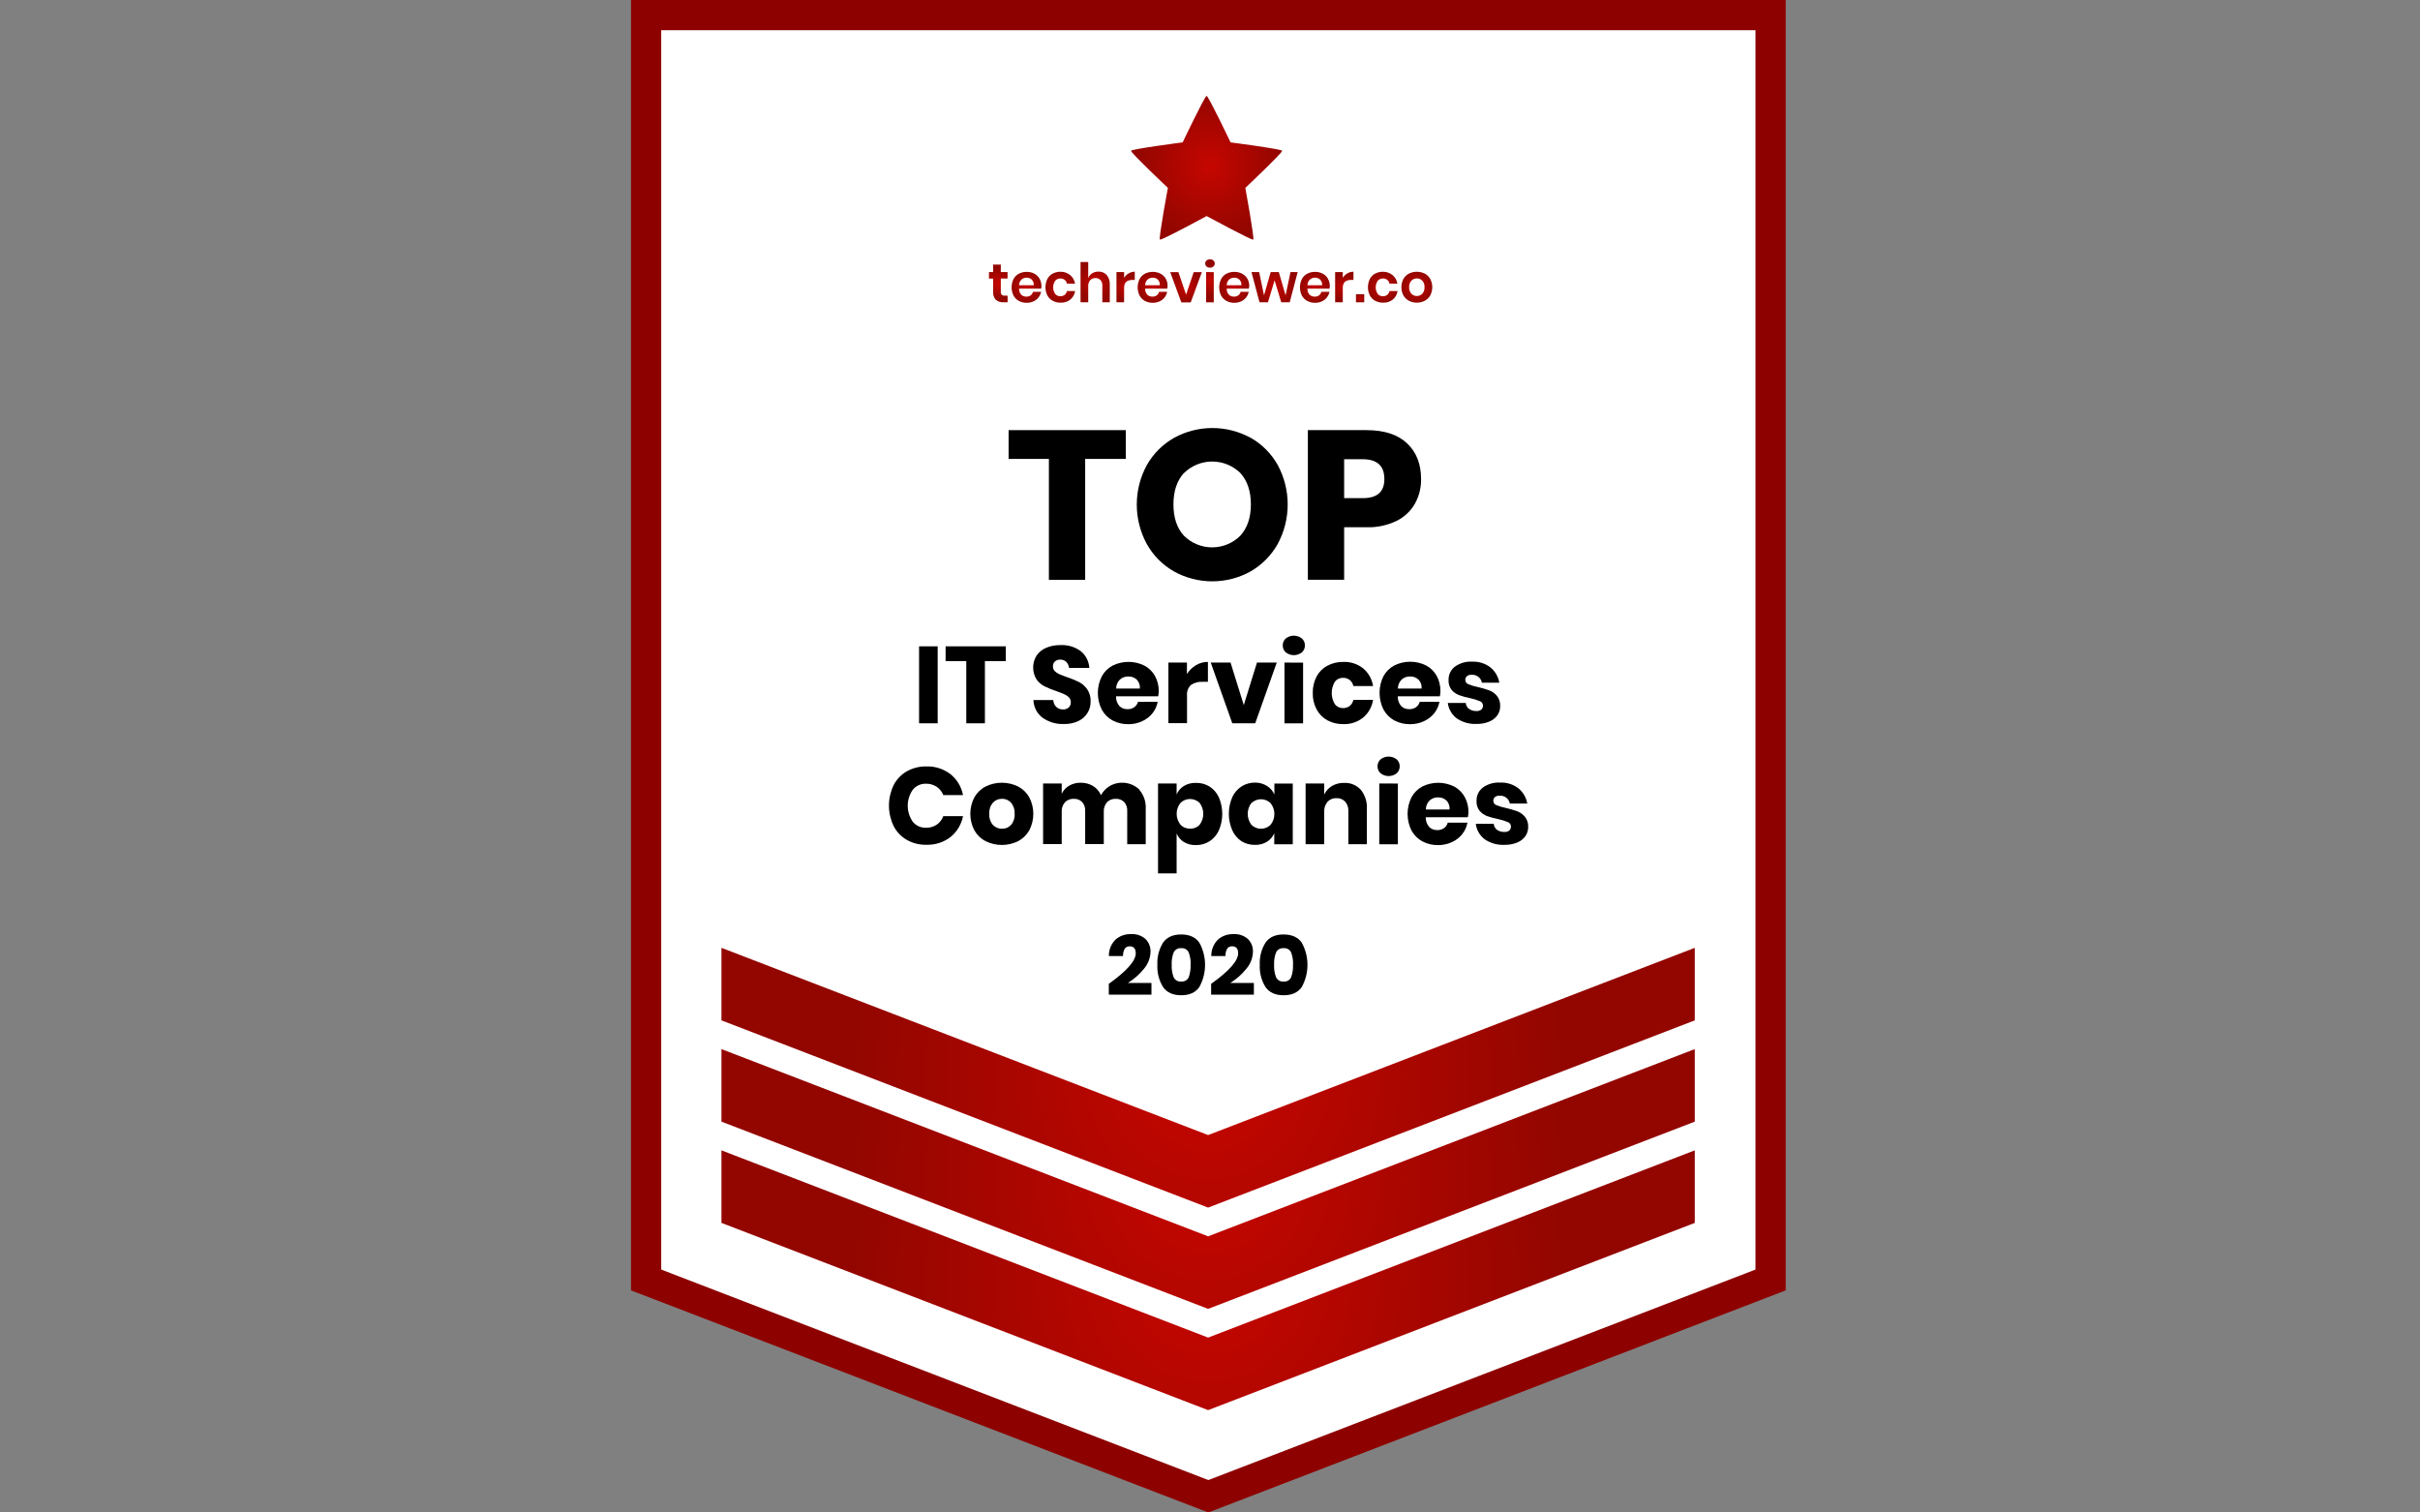
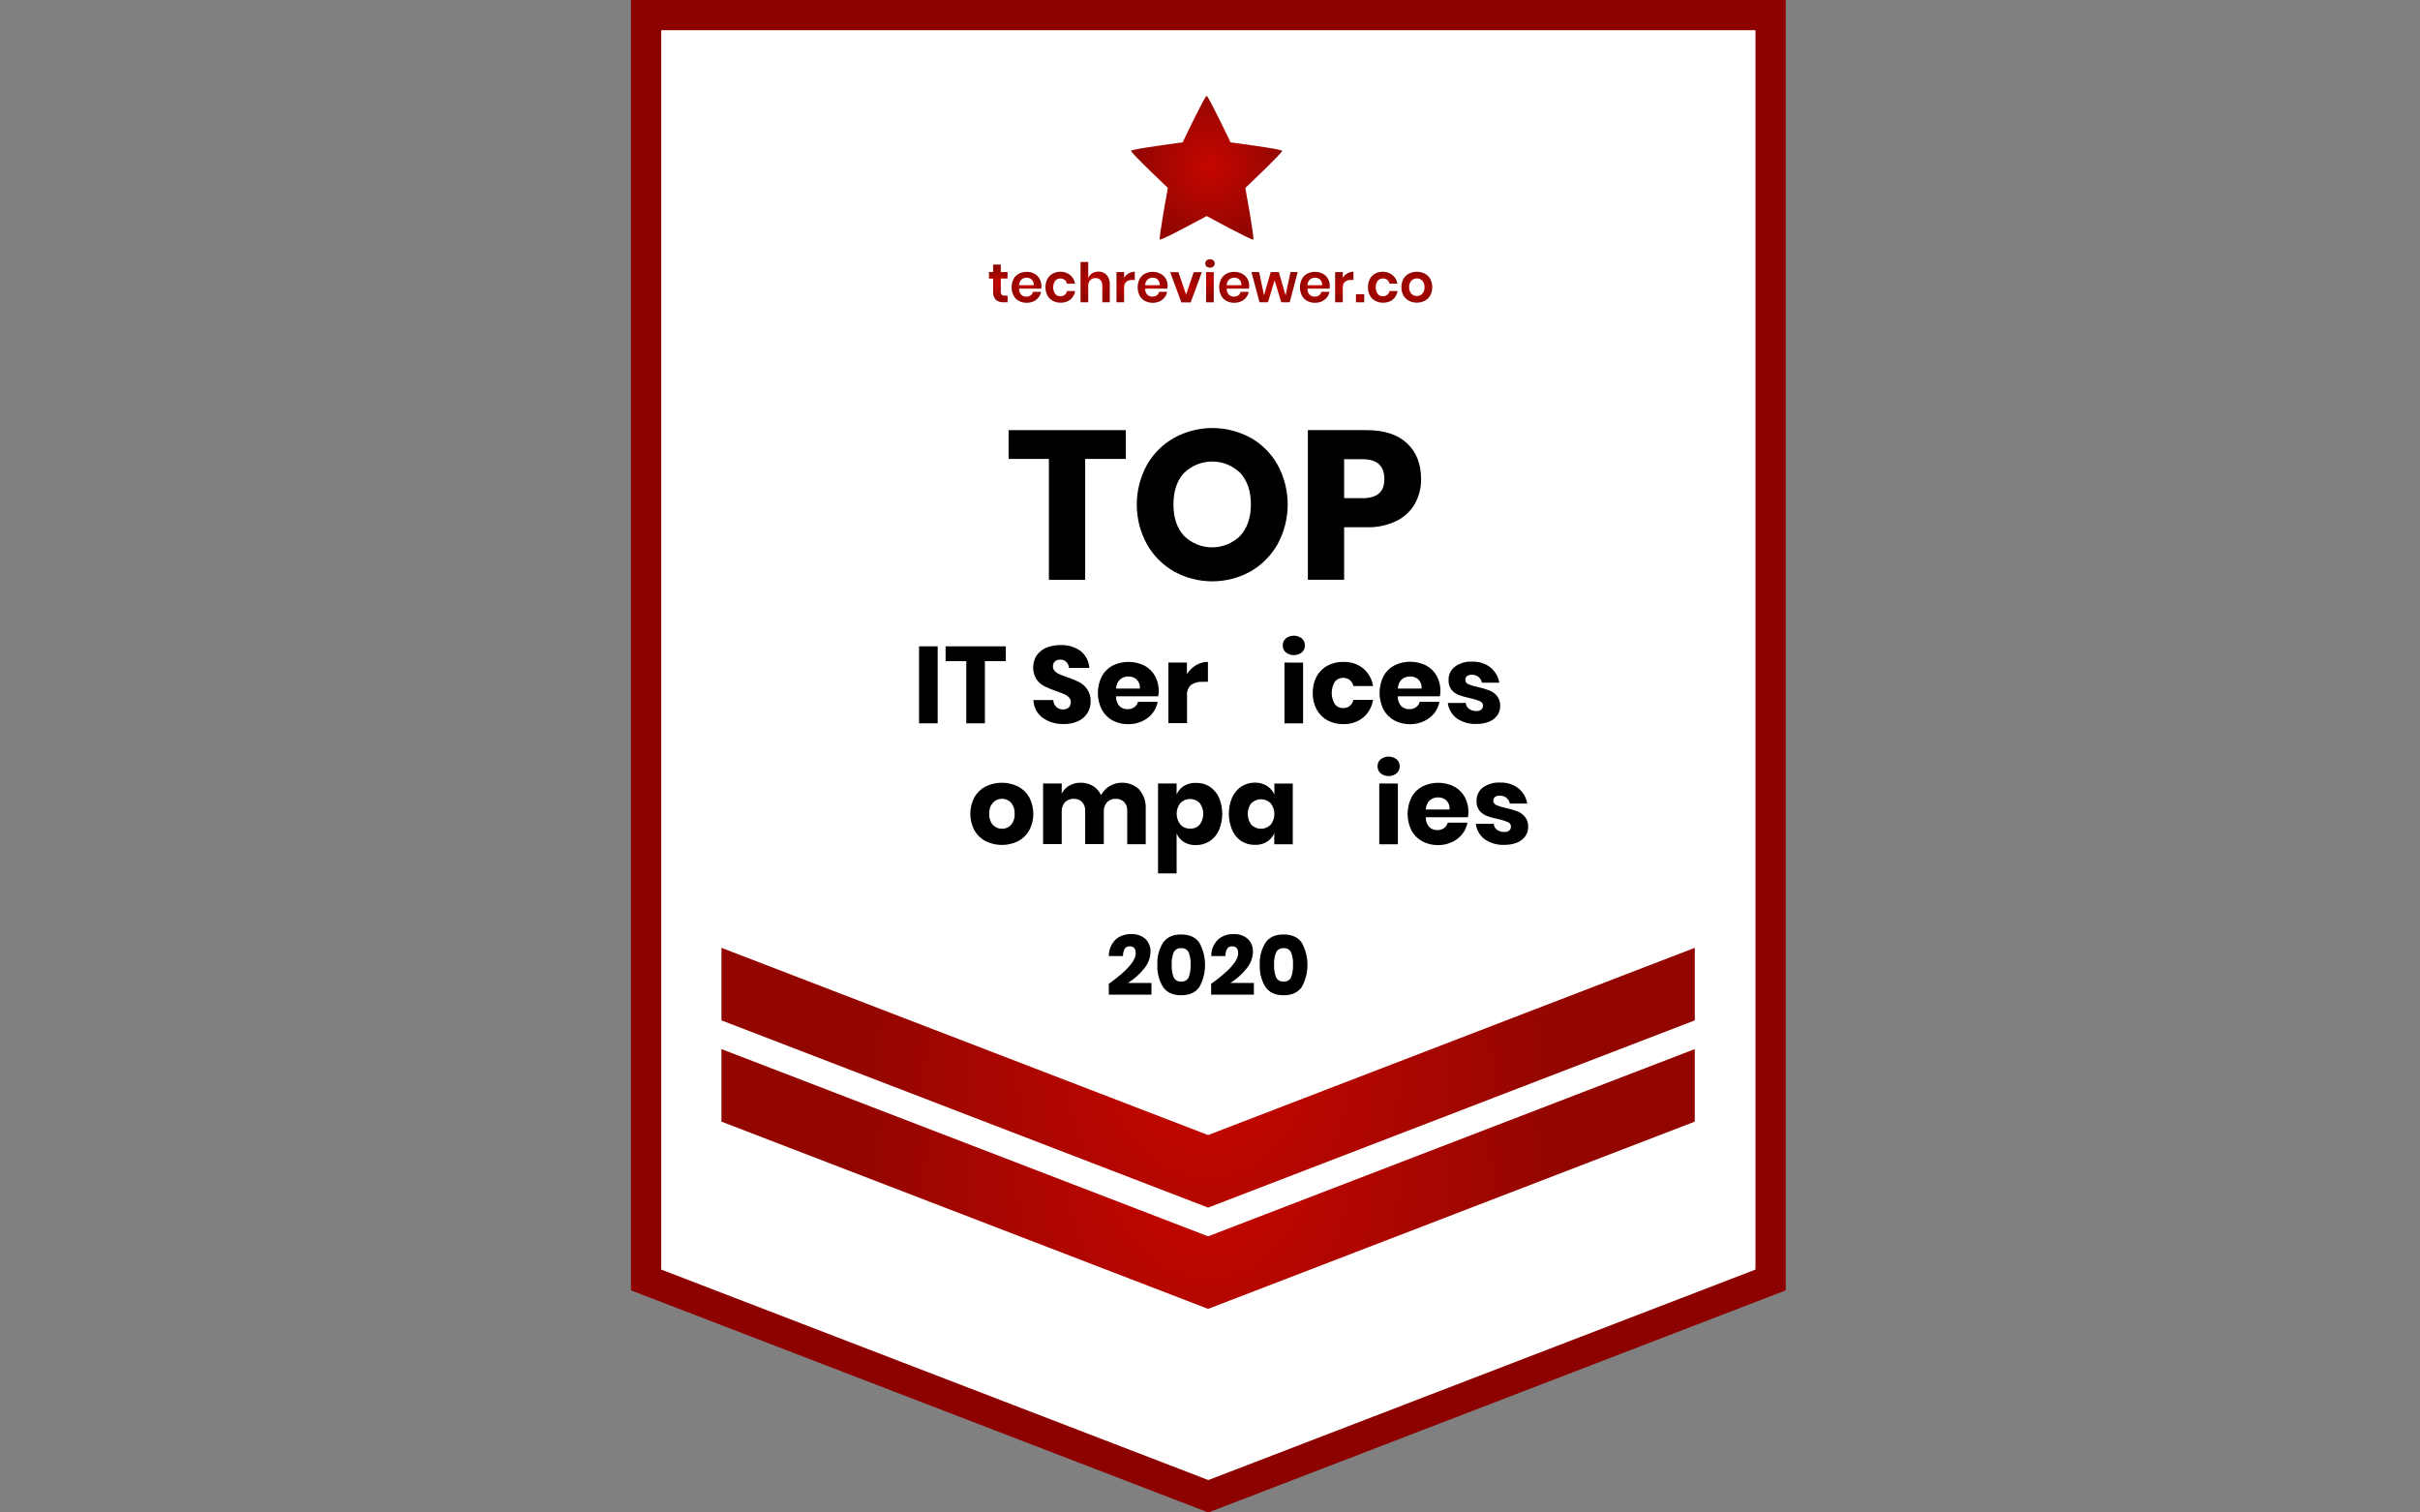
<svg xmlns="http://www.w3.org/2000/svg" width="240" height="150" viewBox="0 0 240 150" fill="none">
  <rect x="0" y="0" width="240" height="150" fill="#808080" stroke="none" />
  <g clip-path="url(#clip0_14694_147309)">
    <path d="M175.597 1.499H64.077V126.809V126.941L119.837 148.393L175.597 126.941V126.809V1.499Z" fill="white" />
    <path d="M119.837 150L62.578 127.972V0H177.096V127.972L119.837 150ZM65.576 125.909L119.837 146.783L174.098 125.909V2.998H65.576V125.909Z" fill="#8D0200" />
-     <path d="M71.548 114.086V121.167V121.281L119.813 139.849L168.078 121.281V121.167V114.086L119.813 132.655L71.548 114.086Z" fill="url(#paint0_radial_14694_147309)" />
    <path d="M71.548 104.043V111.124V111.238L119.813 129.807L168.078 111.238V111.124V104.043L119.813 122.612L71.548 104.043Z" fill="url(#paint1_radial_14694_147309)" />
    <path d="M71.548 94V101.081V101.195L119.813 119.764L168.078 101.195V101.081V94L119.813 112.569L71.548 94Z" fill="url(#paint2_radial_14694_147309)" />
    <path d="M117.289 14.12C117.289 14.12 112.226 14.779 112.169 14.953C112.112 15.127 115.824 18.635 115.824 18.635C115.824 18.635 114.885 23.656 115.032 23.761C115.179 23.866 119.664 21.426 119.664 21.426C119.664 21.426 124.161 23.869 124.292 23.761C124.424 23.653 123.504 18.635 123.504 18.635C123.504 18.635 127.215 15.127 127.158 14.953C127.101 14.779 122.038 14.12 122.038 14.12C122.038 14.12 119.844 9.509 119.664 9.509C119.484 9.509 117.289 14.12 117.289 14.12Z" fill="url(#paint3_radial_14694_147309)" />
    <path d="M111.649 42.659V45.513H107.62V57.505H104.023V45.513H100.027V42.659H111.649Z" fill="black" />
    <path d="M124.01 43.403C125.139 44.039 126.072 44.972 126.708 46.101C127.362 47.307 127.705 48.658 127.705 50.031C127.705 51.403 127.362 52.754 126.708 53.961C126.071 55.093 125.138 56.032 124.01 56.677C122.851 57.318 121.547 57.654 120.222 57.654C118.898 57.654 117.594 57.318 116.435 56.677C115.305 56.034 114.372 55.095 113.737 53.961C113.081 52.758 112.738 51.411 112.738 50.041C112.738 48.672 113.081 47.324 113.737 46.122C114.375 44.995 115.308 44.062 116.435 43.424C117.599 42.784 118.905 42.449 120.233 42.449C121.561 42.449 122.867 42.784 124.031 43.424L124.01 43.403ZM117.415 46.907C116.721 47.67 116.375 48.71 116.375 50.025C116.375 51.34 116.721 52.375 117.415 53.131C118.158 53.87 119.163 54.285 120.21 54.285C121.258 54.285 122.263 53.87 123.006 53.131C123.705 52.359 124.055 51.324 124.055 50.025C124.055 48.726 123.709 47.691 123.018 46.919C122.271 46.184 121.265 45.771 120.216 45.771C119.168 45.771 118.162 46.184 117.415 46.919V46.907Z" fill="black" />
    <path d="M133.303 52.291V57.496H129.706V42.659H135.519C137.281 42.659 138.625 43.096 139.548 43.969C140.471 44.843 140.933 46.022 140.933 47.507C140.949 48.369 140.734 49.219 140.312 49.971C139.885 50.709 139.246 51.301 138.478 51.671C137.554 52.109 136.54 52.322 135.519 52.291H133.303ZM137.29 47.495C137.29 46.194 136.57 45.543 135.129 45.543H133.303V49.404H135.129C136.574 49.412 137.295 48.78 137.293 47.507L137.29 47.495Z" fill="black" />
    <path d="M92.992 64.1V71.733H91.148V64.1H92.992Z" fill="black" />
    <path d="M99.748 64.1V65.569H97.677V71.733H95.83V65.569H93.779V64.1H99.748Z" fill="black" />
    <path d="M107.857 70.695C107.641 71.045 107.329 71.326 106.958 71.505C106.504 71.717 106.007 71.819 105.507 71.804C104.752 71.835 104.008 71.614 103.391 71.178C103.119 70.973 102.896 70.71 102.741 70.407C102.585 70.104 102.5 69.77 102.491 69.43H104.455C104.468 69.686 104.575 69.928 104.755 70.111C104.939 70.278 105.181 70.366 105.429 70.356C105.635 70.369 105.837 70.3 105.993 70.165C106.061 70.097 106.114 70.016 106.149 69.927C106.184 69.838 106.2 69.742 106.197 69.646C106.199 69.556 106.184 69.467 106.152 69.384C106.119 69.3 106.07 69.224 106.008 69.16C105.873 69.024 105.713 68.916 105.537 68.843C105.351 68.759 105.093 68.66 104.761 68.543C104.357 68.408 103.962 68.247 103.579 68.06C103.264 67.899 102.993 67.662 102.791 67.371C102.572 67.014 102.458 66.603 102.461 66.184C102.464 65.765 102.585 65.356 102.809 65.002C103.048 64.663 103.378 64.399 103.762 64.241C104.205 64.058 104.68 63.968 105.159 63.977C105.883 63.937 106.598 64.148 107.183 64.577C107.432 64.78 107.636 65.033 107.782 65.319C107.928 65.606 108.013 65.919 108.031 66.24H106.023C105.999 66.016 105.902 65.805 105.747 65.641C105.667 65.565 105.573 65.507 105.47 65.469C105.367 65.43 105.257 65.413 105.147 65.419C104.958 65.409 104.772 65.472 104.626 65.593C104.556 65.657 104.502 65.736 104.467 65.823C104.432 65.911 104.418 66.005 104.425 66.1C104.423 66.184 104.438 66.268 104.469 66.347C104.5 66.425 104.546 66.497 104.605 66.558C104.732 66.687 104.884 66.789 105.051 66.858C105.231 66.936 105.489 67.038 105.828 67.158C106.239 67.292 106.64 67.457 107.027 67.649C107.345 67.819 107.618 68.062 107.824 68.357C108.06 68.711 108.178 69.131 108.16 69.556C108.17 69.957 108.065 70.352 107.857 70.695Z" fill="black" />
    <path d="M114.858 69.055H110.682C110.666 69.413 110.79 69.763 111.026 70.033C111.133 70.133 111.258 70.211 111.395 70.262C111.532 70.314 111.678 70.338 111.824 70.332C112.067 70.342 112.307 70.269 112.504 70.126C112.68 69.996 112.807 69.81 112.861 69.598H114.813C114.737 70.014 114.56 70.406 114.297 70.737C114.025 71.075 113.676 71.344 113.281 71.523C112.852 71.723 112.384 71.825 111.911 71.822C111.364 71.832 110.824 71.704 110.34 71.451C109.885 71.204 109.512 70.83 109.267 70.374C109.01 69.863 108.877 69.298 108.877 68.726C108.877 68.153 109.01 67.589 109.267 67.077C109.512 66.624 109.885 66.252 110.34 66.01C110.83 65.767 111.37 65.641 111.917 65.641C112.464 65.641 113.003 65.767 113.494 66.01C113.936 66.245 114.302 66.603 114.546 67.041C114.799 67.509 114.927 68.034 114.918 68.567C114.913 68.731 114.893 68.895 114.858 69.055ZM112.726 67.389C112.503 67.188 112.211 67.081 111.911 67.089C111.602 67.078 111.301 67.185 111.068 67.389C110.829 67.627 110.693 67.95 110.691 68.288H113.044C113.061 68.124 113.041 67.958 112.986 67.802C112.931 67.647 112.842 67.506 112.726 67.389Z" fill="black" />
    <path d="M118.612 65.968C118.969 65.753 119.378 65.641 119.794 65.644V67.619H119.266C118.864 67.591 118.463 67.696 118.127 67.919C117.981 68.052 117.869 68.216 117.799 68.4C117.729 68.584 117.702 68.782 117.722 68.977V71.72H115.875V65.71H117.713V66.852C117.936 66.488 118.245 66.184 118.612 65.968Z" fill="black" />
-     <path d="M123.35 69.928L124.657 65.71H126.621L124.483 71.732H122.211L120.073 65.71H122.037L123.35 69.928Z" fill="black" />
    <path d="M127.515 63.318C127.743 63.139 128.024 63.042 128.313 63.042C128.603 63.042 128.884 63.139 129.112 63.318C129.21 63.405 129.288 63.513 129.34 63.634C129.392 63.754 129.416 63.885 129.412 64.016C129.414 64.145 129.388 64.272 129.337 64.39C129.285 64.508 129.208 64.614 129.112 64.7C128.884 64.878 128.603 64.975 128.313 64.975C128.024 64.975 127.743 64.878 127.515 64.7C127.419 64.614 127.342 64.508 127.29 64.39C127.239 64.272 127.213 64.145 127.215 64.016C127.211 63.885 127.235 63.754 127.287 63.634C127.339 63.513 127.417 63.405 127.515 63.318ZM129.232 65.716V71.739H127.386V65.71L129.232 65.716Z" fill="black" />
    <path d="M135.177 66.276C135.713 66.722 136.067 67.349 136.172 68.039H134.217C134.172 67.804 134.046 67.592 133.861 67.439C133.666 67.29 133.425 67.214 133.18 67.224C133.026 67.221 132.874 67.254 132.736 67.32C132.597 67.387 132.476 67.485 132.383 67.607C132.179 67.944 132.071 68.33 132.071 68.724C132.071 69.118 132.179 69.504 132.383 69.841C132.477 69.962 132.598 70.06 132.736 70.127C132.874 70.193 133.026 70.227 133.18 70.225C133.425 70.234 133.666 70.158 133.861 70.009C134.045 69.856 134.171 69.644 134.217 69.409H136.172C136.068 70.1 135.714 70.728 135.177 71.175C134.622 71.612 133.931 71.839 133.225 71.816C132.679 71.826 132.138 71.698 131.654 71.445C131.2 71.198 130.827 70.824 130.581 70.368C130.311 69.865 130.177 69.3 130.191 68.728C130.177 68.156 130.309 67.59 130.575 67.083C130.82 66.629 131.194 66.258 131.648 66.016C132.134 65.761 132.677 65.633 133.225 65.644C133.93 65.618 134.621 65.843 135.177 66.276Z" fill="black" />
    <path d="M142.798 69.055H138.622C138.607 69.413 138.73 69.763 138.967 70.033C139.074 70.132 139.199 70.21 139.336 70.262C139.473 70.313 139.618 70.337 139.764 70.332C140.008 70.342 140.248 70.269 140.445 70.126C140.621 69.996 140.747 69.81 140.802 69.598H142.756C142.679 70.014 142.501 70.406 142.238 70.737C141.965 71.075 141.617 71.344 141.221 71.522C140.793 71.723 140.325 71.825 139.851 71.822C139.305 71.832 138.765 71.704 138.28 71.451C137.823 71.199 137.448 70.82 137.201 70.359C136.947 69.847 136.815 69.283 136.815 68.71C136.815 68.138 136.947 67.574 137.201 67.062C137.448 66.608 137.822 66.237 138.277 65.995C138.767 65.752 139.306 65.626 139.853 65.626C140.399 65.626 140.938 65.752 141.428 65.995C141.871 66.23 142.236 66.588 142.48 67.026C142.735 67.493 142.863 68.019 142.852 68.552C142.851 68.721 142.833 68.89 142.798 69.055ZM140.667 67.388C140.443 67.188 140.151 67.081 139.851 67.089C139.543 67.078 139.241 67.185 139.009 67.388C138.77 67.627 138.634 67.95 138.631 68.288H140.985C141.002 68.124 140.983 67.958 140.928 67.802C140.873 67.647 140.783 67.505 140.667 67.388Z" fill="black" />
    <path d="M147.83 66.204C148.287 66.585 148.592 67.117 148.691 67.703H146.964C146.923 67.477 146.801 67.272 146.622 67.128C146.432 66.983 146.198 66.909 145.96 66.918C145.79 66.906 145.621 66.954 145.483 67.053C145.429 67.1 145.386 67.158 145.358 67.224C145.33 67.29 145.317 67.362 145.321 67.433C145.321 67.526 145.35 67.617 145.404 67.692C145.458 67.768 145.533 67.825 145.621 67.856C145.922 67.981 146.236 68.074 146.556 68.135C146.94 68.222 147.319 68.332 147.689 68.465C147.987 68.579 148.25 68.766 148.454 69.01C148.682 69.297 148.797 69.658 148.778 70.024C148.784 70.351 148.686 70.672 148.499 70.941C148.293 71.222 148.013 71.439 147.689 71.567C147.292 71.728 146.865 71.806 146.436 71.795C145.745 71.83 145.06 71.641 144.485 71.256C144.238 71.073 144.031 70.841 143.877 70.576C143.722 70.311 143.623 70.017 143.585 69.712H145.366C145.373 69.83 145.406 69.945 145.463 70.049C145.52 70.153 145.6 70.242 145.696 70.311C145.913 70.457 146.172 70.528 146.433 70.515C146.604 70.528 146.774 70.477 146.91 70.371C146.963 70.323 147.005 70.264 147.033 70.197C147.061 70.131 147.074 70.06 147.072 69.988C147.075 69.891 147.048 69.796 146.994 69.716C146.94 69.636 146.863 69.574 146.772 69.541C146.459 69.412 146.135 69.311 145.804 69.241C145.43 69.169 145.062 69.068 144.704 68.941C144.415 68.834 144.159 68.654 143.96 68.42C143.743 68.138 143.636 67.786 143.66 67.43C143.654 67.179 143.706 66.93 143.813 66.702C143.921 66.475 144.08 66.275 144.278 66.121C144.781 65.757 145.394 65.58 146.014 65.62C146.669 65.592 147.314 65.8 147.83 66.204Z" fill="black" />
-     <path d="M94.271 76.784C94.915 77.306 95.352 78.04 95.506 78.855H93.551C93.421 78.517 93.189 78.228 92.889 78.025C92.573 77.82 92.201 77.715 91.825 77.725C91.576 77.718 91.329 77.768 91.102 77.872C90.876 77.976 90.677 78.131 90.521 78.325C90.197 78.79 90.023 79.343 90.023 79.909C90.023 80.476 90.197 81.029 90.521 81.493C90.678 81.686 90.877 81.841 91.103 81.945C91.329 82.049 91.576 82.099 91.825 82.093C92.201 82.103 92.573 81.999 92.889 81.793C93.193 81.585 93.424 81.287 93.551 80.942H95.506C95.35 81.755 94.912 82.487 94.271 83.01C93.585 83.537 92.737 83.81 91.873 83.781C91.19 83.796 90.515 83.626 89.921 83.289C89.362 82.968 88.91 82.489 88.62 81.913C88.318 81.283 88.161 80.594 88.161 79.896C88.161 79.197 88.318 78.508 88.62 77.878C88.91 77.302 89.362 76.824 89.921 76.502C90.516 76.166 91.19 75.996 91.873 76.01C92.737 75.982 93.585 76.256 94.271 76.784Z" fill="black" />
    <path d="M100.962 77.998C101.428 78.241 101.815 78.614 102.075 79.071C102.34 79.577 102.479 80.139 102.479 80.711C102.479 81.282 102.34 81.845 102.075 82.351C101.815 82.809 101.429 83.182 100.962 83.427C100.463 83.672 99.913 83.799 99.357 83.799C98.8 83.799 98.251 83.672 97.752 83.427C97.282 83.184 96.894 82.81 96.633 82.351C96.368 81.845 96.229 81.282 96.229 80.711C96.229 80.139 96.368 79.577 96.633 79.071C96.894 78.612 97.282 78.239 97.752 77.998C98.251 77.753 98.8 77.626 99.357 77.626C99.913 77.626 100.463 77.753 100.962 77.998ZM98.468 79.605C98.21 79.913 98.081 80.309 98.108 80.711C98.08 81.111 98.209 81.505 98.468 81.811C98.583 81.933 98.723 82.03 98.878 82.096C99.033 82.161 99.199 82.192 99.367 82.189C99.536 82.195 99.703 82.164 99.859 82.099C100.014 82.034 100.153 81.935 100.267 81.811C100.525 81.505 100.653 81.11 100.624 80.711C100.652 80.31 100.524 79.913 100.267 79.605C100.154 79.479 100.015 79.379 99.86 79.313C99.704 79.247 99.536 79.215 99.367 79.221C99.199 79.218 99.032 79.251 98.877 79.317C98.722 79.383 98.583 79.481 98.468 79.605Z" fill="black" />
    <path d="M112.989 78.322C113.44 78.85 113.668 79.532 113.625 80.225V83.724H111.79V80.441C111.802 80.279 111.782 80.116 111.73 79.961C111.679 79.807 111.597 79.664 111.49 79.542C111.381 79.434 111.25 79.35 111.106 79.295C110.962 79.24 110.808 79.216 110.654 79.224C110.493 79.216 110.333 79.242 110.183 79.3C110.033 79.359 109.897 79.448 109.785 79.563C109.559 79.828 109.445 80.171 109.467 80.519V83.715H107.62V80.441C107.632 80.279 107.612 80.116 107.56 79.961C107.509 79.807 107.427 79.664 107.32 79.542C107.212 79.433 107.082 79.349 106.939 79.294C106.796 79.239 106.643 79.215 106.49 79.224C106.329 79.216 106.169 79.241 106.018 79.299C105.868 79.357 105.732 79.446 105.618 79.56C105.503 79.69 105.416 79.842 105.36 80.007C105.305 80.172 105.282 80.346 105.294 80.519V83.715H103.447V77.701H105.294V78.726C105.448 78.39 105.702 78.11 106.022 77.926C106.37 77.723 106.768 77.619 107.171 77.626C107.599 77.618 108.021 77.728 108.391 77.944C108.744 78.159 109.022 78.479 109.188 78.858C109.39 78.488 109.686 78.178 110.046 77.959C110.509 77.689 111.048 77.577 111.581 77.64C112.113 77.703 112.611 77.938 112.998 78.309L112.989 78.322Z" fill="black" />
    <path d="M119.945 77.998C120.349 78.259 120.671 78.629 120.875 79.065C121.1 79.586 121.216 80.147 121.216 80.714C121.216 81.281 121.1 81.842 120.875 82.363C120.673 82.802 120.35 83.175 119.945 83.439C119.546 83.688 119.084 83.817 118.614 83.811C118.194 83.829 117.777 83.725 117.415 83.511C117.089 83.311 116.835 83.013 116.69 82.659V86.62H114.846V77.701H116.69V78.789C116.837 78.439 117.091 78.143 117.415 77.944C117.777 77.73 118.194 77.625 118.614 77.644C119.083 77.631 119.545 77.754 119.945 77.998ZM117.064 79.638C116.824 79.942 116.693 80.32 116.693 80.708C116.693 81.096 116.824 81.473 117.064 81.778C117.186 81.91 117.334 82.014 117.499 82.083C117.664 82.152 117.842 82.185 118.021 82.18C118.198 82.188 118.375 82.157 118.54 82.089C118.705 82.022 118.853 81.92 118.974 81.79C119.207 81.479 119.334 81.1 119.334 80.711C119.334 80.322 119.207 79.943 118.974 79.632C118.72 79.38 118.377 79.239 118.019 79.239C117.662 79.239 117.319 79.38 117.064 79.632V79.638Z" fill="black" />
    <path d="M125.651 77.944C125.976 78.147 126.232 78.444 126.385 78.795V77.707H128.208V83.73H126.373V82.638C126.221 82.99 125.964 83.287 125.639 83.49C125.276 83.703 124.86 83.808 124.439 83.79C123.968 83.796 123.505 83.667 123.105 83.418C122.714 83.152 122.405 82.783 122.212 82.351C121.985 81.831 121.868 81.269 121.868 80.702C121.868 80.134 121.985 79.573 122.212 79.053C122.413 78.617 122.735 78.246 123.138 77.986C123.538 77.736 124.001 77.606 124.472 77.614C124.889 77.609 125.297 77.724 125.651 77.944ZM124.101 79.638C123.867 79.949 123.741 80.328 123.741 80.717C123.741 81.106 123.867 81.485 124.101 81.796C124.226 81.922 124.375 82.021 124.539 82.089C124.703 82.157 124.878 82.192 125.056 82.192C125.233 82.192 125.409 82.157 125.572 82.089C125.736 82.021 125.885 81.922 126.01 81.796C126.253 81.492 126.385 81.115 126.385 80.726C126.385 80.337 126.253 79.96 126.01 79.656C125.756 79.404 125.413 79.263 125.056 79.263C124.698 79.263 124.355 79.404 124.101 79.656V79.638Z" fill="black" />
-     <path d="M134.958 78.328C135.386 78.864 135.6 79.54 135.557 80.225V83.724H133.723V80.441C133.742 80.097 133.627 79.758 133.402 79.497C133.293 79.384 133.161 79.295 133.016 79.237C132.87 79.178 132.713 79.151 132.557 79.158C132.39 79.148 132.223 79.175 132.067 79.236C131.912 79.298 131.772 79.393 131.657 79.515C131.421 79.797 131.302 80.16 131.327 80.528V83.724H129.481V77.701H131.327V78.801C131.495 78.444 131.765 78.146 132.104 77.944C132.468 77.734 132.883 77.63 133.303 77.644C133.612 77.629 133.921 77.682 134.207 77.8C134.493 77.919 134.749 78.099 134.958 78.328Z" fill="black" />
    <path d="M136.915 75.309C137.143 75.13 137.425 75.033 137.714 75.033C138.004 75.033 138.285 75.13 138.513 75.309C138.611 75.396 138.689 75.504 138.74 75.625C138.792 75.746 138.817 75.876 138.813 76.007C138.815 76.136 138.789 76.264 138.737 76.382C138.686 76.5 138.609 76.605 138.513 76.691C138.285 76.87 138.004 76.967 137.714 76.967C137.425 76.967 137.143 76.87 136.915 76.691C136.819 76.605 136.743 76.5 136.691 76.382C136.639 76.264 136.614 76.136 136.616 76.007C136.611 75.876 136.636 75.746 136.688 75.625C136.74 75.504 136.817 75.396 136.915 75.309ZM138.633 77.707V83.73H136.786V77.701L138.633 77.707Z" fill="black" />
    <path d="M145.571 81.047H141.398C141.384 81.404 141.507 81.754 141.743 82.024C141.96 82.226 142.247 82.333 142.543 82.324C142.786 82.333 143.025 82.26 143.221 82.117C143.397 81.987 143.523 81.801 143.578 81.589H145.532C145.455 82.006 145.277 82.397 145.013 82.728C144.742 83.066 144.395 83.335 144 83.514C143.57 83.714 143.101 83.816 142.627 83.814C142.082 83.823 141.543 83.695 141.059 83.442C140.604 83.195 140.23 82.821 139.983 82.366C139.728 81.853 139.595 81.289 139.595 80.717C139.595 80.145 139.728 79.58 139.983 79.068C140.228 78.614 140.601 78.243 141.056 78.001C141.546 77.758 142.085 77.632 142.632 77.632C143.178 77.632 143.717 77.758 144.207 78.001C144.65 78.236 145.015 78.594 145.259 79.032C145.514 79.5 145.642 80.026 145.631 80.558C145.627 80.722 145.607 80.886 145.571 81.047ZM143.44 79.38C143.216 79.179 142.924 79.072 142.624 79.08C142.316 79.068 142.016 79.176 141.785 79.38C141.665 79.497 141.57 79.637 141.505 79.791C141.44 79.946 141.407 80.112 141.407 80.279H143.757C143.775 80.115 143.755 79.949 143.7 79.793C143.645 79.638 143.556 79.497 143.44 79.38Z" fill="black" />
    <path d="M150.607 78.196C151.062 78.578 151.365 79.109 151.464 79.695H149.738C149.696 79.468 149.575 79.264 149.396 79.119C149.206 78.974 148.972 78.899 148.733 78.909C148.565 78.897 148.397 78.945 148.26 79.044C148.205 79.091 148.162 79.15 148.134 79.216C148.106 79.282 148.094 79.353 148.098 79.425C148.098 79.518 148.127 79.608 148.181 79.684C148.234 79.759 148.31 79.817 148.398 79.847C148.698 79.972 149.01 80.066 149.33 80.126C149.714 80.212 150.093 80.322 150.463 80.456C150.761 80.57 151.025 80.758 151.231 81.002C151.459 81.288 151.574 81.649 151.554 82.015C151.559 82.343 151.461 82.664 151.273 82.932C151.068 83.214 150.787 83.432 150.463 83.559C150.065 83.72 149.639 83.797 149.21 83.787C148.518 83.822 147.834 83.632 147.258 83.247C147.012 83.064 146.806 82.832 146.651 82.567C146.497 82.302 146.397 82.008 146.359 81.703H148.14C148.147 81.821 148.181 81.936 148.238 82.04C148.295 82.143 148.374 82.233 148.47 82.303C148.687 82.448 148.946 82.519 149.207 82.507C149.378 82.519 149.548 82.468 149.684 82.363C149.737 82.314 149.779 82.255 149.807 82.189C149.835 82.123 149.848 82.051 149.846 81.979C149.849 81.882 149.822 81.787 149.768 81.707C149.714 81.627 149.636 81.566 149.546 81.532C149.234 81.403 148.911 81.303 148.58 81.233C148.206 81.16 147.837 81.06 147.477 80.933C147.19 80.824 146.934 80.645 146.734 80.411C146.516 80.129 146.41 79.777 146.434 79.422C146.427 79.171 146.479 78.921 146.586 78.694C146.693 78.466 146.851 78.267 147.049 78.112C147.552 77.749 148.165 77.572 148.784 77.611C149.442 77.584 150.088 77.791 150.607 78.196Z" fill="black" />
    <path d="M112.636 94.54C112.636 94.081 112.435 93.85 112.036 93.85C111.941 93.844 111.845 93.862 111.759 93.904C111.673 93.945 111.599 94.008 111.544 94.087C111.424 94.311 111.365 94.562 111.373 94.816H109.97C109.964 94.514 110.019 94.214 110.132 93.934C110.245 93.655 110.413 93.401 110.627 93.188C111.047 92.818 111.593 92.623 112.153 92.642C112.416 92.622 112.681 92.655 112.931 92.739C113.181 92.823 113.412 92.956 113.61 93.131C113.774 93.297 113.902 93.495 113.987 93.713C114.071 93.93 114.11 94.163 114.101 94.396C114.083 95.02 113.849 95.619 113.439 96.09C112.993 96.642 112.455 97.115 111.85 97.487H114.194V98.644H109.964V97.571C111.745 96.3 112.636 95.289 112.636 94.54Z" fill="black" />
    <path d="M114.782 95.682C114.742 94.91 114.938 94.145 115.346 93.488C115.721 92.944 116.321 92.673 117.144 92.675C117.968 92.677 118.567 92.948 118.943 93.488C119.315 94.162 119.509 94.919 119.509 95.688C119.509 96.458 119.315 97.215 118.943 97.888C118.565 98.432 117.966 98.704 117.144 98.704C116.323 98.704 115.723 98.432 115.346 97.888C114.938 97.227 114.741 96.458 114.782 95.682ZM118.08 95.682C118.099 95.266 118.035 94.85 117.891 94.459C117.826 94.32 117.72 94.204 117.587 94.128C117.454 94.052 117.3 94.02 117.147 94.036C116.992 94.02 116.836 94.053 116.701 94.13C116.566 94.207 116.458 94.324 116.392 94.465C116.246 94.853 116.18 95.268 116.2 95.682C116.18 96.101 116.246 96.519 116.392 96.911C116.457 97.053 116.565 97.171 116.7 97.249C116.836 97.326 116.992 97.359 117.147 97.343C117.301 97.359 117.456 97.325 117.589 97.248C117.723 97.17 117.828 97.052 117.891 96.911C118.032 96.518 118.094 96.1 118.074 95.682H118.08Z" fill="black" />
    <path d="M122.793 94.54C122.793 94.081 122.592 93.85 122.193 93.85C122.098 93.844 122.002 93.862 121.916 93.904C121.83 93.945 121.756 94.008 121.701 94.087C121.581 94.311 121.522 94.562 121.531 94.816H120.128C120.121 94.514 120.176 94.214 120.289 93.934C120.402 93.655 120.57 93.401 120.784 93.188C121.204 92.818 121.75 92.623 122.31 92.642C122.573 92.622 122.838 92.655 123.088 92.739C123.338 92.823 123.569 92.956 123.767 93.131C123.931 93.297 124.059 93.495 124.144 93.713C124.229 93.93 124.268 94.163 124.259 94.396C124.24 95.021 124.004 95.619 123.593 96.09C123.149 96.643 122.612 97.116 122.007 97.487H124.352V98.644H120.113V97.571C121.899 96.3 122.793 95.289 122.793 94.54Z" fill="black" />
    <path d="M124.938 95.682C124.898 94.91 125.095 94.145 125.502 93.488C125.878 92.944 126.477 92.673 127.301 92.675C128.124 92.677 128.724 92.948 129.099 93.488C129.471 94.162 129.666 94.919 129.666 95.688C129.666 96.458 129.471 97.215 129.099 97.888C128.722 98.432 128.122 98.704 127.301 98.704C126.479 98.704 125.88 98.432 125.502 97.888C125.094 97.227 124.898 96.458 124.938 95.682ZM128.236 95.682C128.255 95.266 128.191 94.85 128.047 94.459C127.983 94.32 127.877 94.204 127.743 94.128C127.61 94.052 127.456 94.02 127.304 94.036C127.149 94.02 126.993 94.053 126.857 94.13C126.722 94.207 126.614 94.324 126.548 94.465C126.402 94.853 126.337 95.268 126.356 95.682C126.337 96.101 126.402 96.519 126.548 96.911C126.613 97.053 126.721 97.171 126.856 97.249C126.992 97.326 127.148 97.359 127.304 97.343C127.457 97.359 127.612 97.326 127.746 97.249C127.879 97.171 127.985 97.053 128.047 96.911C128.188 96.518 128.251 96.1 128.23 95.682H128.236Z" fill="black" />
    <path d="M99.928 29.325V29.979H99.53C99.252 29.998 98.978 29.911 98.762 29.736C98.663 29.627 98.588 29.499 98.541 29.36C98.495 29.22 98.478 29.073 98.493 28.926V27.631H98.079V26.981H98.493V26.24H99.254V26.981H99.922V27.622H99.254V28.929C99.243 29.037 99.274 29.144 99.341 29.229C99.382 29.263 99.43 29.289 99.482 29.304C99.533 29.319 99.588 29.323 99.641 29.316L99.928 29.325Z" fill="url(#paint4_radial_14694_147309)" />
    <path d="M103.258 28.629H101.067C101.062 28.739 101.078 28.848 101.115 28.951C101.152 29.054 101.209 29.148 101.283 29.229C101.417 29.355 101.596 29.423 101.78 29.418C101.937 29.424 102.09 29.379 102.218 29.289C102.334 29.204 102.414 29.079 102.443 28.938H103.246C103.21 29.143 103.123 29.335 102.995 29.499C102.861 29.667 102.689 29.8 102.494 29.889C102.281 29.984 102.05 30.032 101.816 30.029C101.546 30.034 101.278 29.969 101.04 29.841C100.815 29.72 100.632 29.535 100.512 29.31C100.388 29.056 100.324 28.777 100.324 28.494C100.324 28.212 100.388 27.933 100.512 27.679C100.631 27.452 100.815 27.267 101.04 27.145C101.28 27.022 101.546 26.959 101.816 26.963C102.086 26.957 102.352 27.02 102.59 27.145C102.806 27.262 102.984 27.438 103.103 27.652C103.269 27.953 103.324 28.304 103.258 28.641V28.629ZM102.326 27.73C102.187 27.604 102.004 27.536 101.816 27.541C101.626 27.536 101.441 27.604 101.298 27.73C101.15 27.877 101.067 28.076 101.067 28.285H102.518C102.529 28.185 102.517 28.084 102.484 27.99C102.451 27.896 102.397 27.81 102.326 27.739V27.73Z" fill="url(#paint5_radial_14694_147309)" />
    <path d="M106.131 27.28C106.393 27.494 106.565 27.798 106.614 28.132H105.81C105.786 27.983 105.707 27.85 105.588 27.757C105.464 27.662 105.31 27.613 105.154 27.619C105.058 27.617 104.963 27.636 104.875 27.675C104.788 27.714 104.71 27.771 104.647 27.844C104.516 28.037 104.446 28.265 104.446 28.499C104.446 28.733 104.516 28.961 104.647 29.154C104.71 29.227 104.788 29.284 104.875 29.323C104.963 29.362 105.058 29.381 105.154 29.379C105.31 29.384 105.463 29.335 105.588 29.241C105.705 29.147 105.784 29.014 105.81 28.866H106.623C106.574 29.201 106.402 29.504 106.14 29.718C105.864 29.927 105.524 30.034 105.178 30.017C104.907 30.023 104.639 29.957 104.401 29.829C104.176 29.708 103.991 29.523 103.871 29.298C103.746 29.044 103.682 28.765 103.682 28.483C103.682 28.2 103.746 27.921 103.871 27.667C103.99 27.44 104.175 27.254 104.401 27.134C104.641 27.009 104.908 26.946 105.178 26.951C105.524 26.945 105.862 27.062 106.131 27.28Z" fill="url(#paint6_radial_14694_147309)" />
    <path d="M109.761 27.28C109.977 27.549 110.084 27.89 110.061 28.234V29.978H109.321V28.326C109.334 28.126 109.268 27.928 109.138 27.775C109.074 27.708 108.995 27.656 108.909 27.622C108.823 27.587 108.73 27.572 108.637 27.577C108.541 27.573 108.444 27.589 108.355 27.625C108.265 27.661 108.185 27.717 108.119 27.787C107.98 27.955 107.911 28.169 107.924 28.387V29.978H107.162V25.985H107.924V27.58C107.999 27.383 108.137 27.217 108.316 27.106C108.505 26.99 108.722 26.931 108.943 26.936C109.096 26.93 109.249 26.958 109.39 27.018C109.531 27.077 109.658 27.167 109.761 27.28Z" fill="url(#paint7_radial_14694_147309)" />
    <path d="M111.941 27.109C112.123 27.003 112.33 26.946 112.541 26.945V27.76H112.319C111.761 27.76 111.482 28.021 111.482 28.536V29.978H110.724V26.98H111.482V27.553C111.595 27.368 111.753 27.215 111.941 27.109Z" fill="url(#paint8_radial_14694_147309)" />
    <path d="M115.76 28.63H113.568C113.563 28.739 113.579 28.848 113.616 28.951C113.653 29.054 113.71 29.148 113.784 29.229C113.919 29.355 114.098 29.423 114.282 29.418C114.439 29.424 114.594 29.379 114.722 29.289C114.838 29.204 114.918 29.079 114.944 28.938H115.751C115.712 29.143 115.624 29.335 115.496 29.499C115.364 29.667 115.193 29.8 114.998 29.889C114.785 29.984 114.554 30.032 114.321 30.029C114.049 30.034 113.781 29.969 113.541 29.841C113.317 29.719 113.134 29.535 113.014 29.31C112.89 29.056 112.825 28.777 112.825 28.495C112.825 28.212 112.89 27.933 113.014 27.679C113.133 27.453 113.317 27.267 113.541 27.145C113.782 27.022 114.05 26.959 114.321 26.963C114.59 26.958 114.856 27.021 115.094 27.145C115.312 27.257 115.493 27.429 115.616 27.64C115.739 27.864 115.801 28.116 115.796 28.372C115.792 28.459 115.78 28.545 115.76 28.63ZM114.83 27.73C114.691 27.604 114.509 27.536 114.321 27.541C114.13 27.536 113.945 27.603 113.802 27.73C113.728 27.802 113.669 27.889 113.629 27.984C113.589 28.079 113.568 28.181 113.568 28.285H115.016C115.027 28.186 115.016 28.085 114.984 27.991C114.952 27.897 114.9 27.811 114.83 27.739V27.73Z" fill="url(#paint9_radial_14694_147309)" />
    <path d="M117.628 29.217L118.384 26.99H119.193L118.087 29.988H117.158L116.054 26.99H116.867L117.628 29.217Z" fill="url(#paint10_radial_14694_147309)" />
    <path d="M119.657 25.832C119.751 25.752 119.872 25.71 119.996 25.715C120.12 25.71 120.242 25.752 120.337 25.832C120.379 25.87 120.413 25.917 120.435 25.968C120.458 26.02 120.47 26.076 120.47 26.132C120.47 26.189 120.458 26.244 120.435 26.296C120.413 26.348 120.379 26.394 120.337 26.432C120.242 26.512 120.12 26.552 119.996 26.546C119.872 26.553 119.751 26.512 119.657 26.432C119.615 26.394 119.581 26.348 119.559 26.296C119.536 26.244 119.524 26.189 119.524 26.132C119.524 26.076 119.536 26.02 119.559 25.968C119.581 25.917 119.615 25.87 119.657 25.832ZM120.373 26.99V29.987H119.612V26.981L120.373 26.99Z" fill="url(#paint11_radial_14694_147309)" />
    <path d="M123.851 28.63H121.659C121.653 28.739 121.668 28.848 121.705 28.951C121.743 29.055 121.8 29.149 121.875 29.229C121.941 29.292 122.019 29.34 122.104 29.373C122.188 29.405 122.279 29.421 122.37 29.418C122.527 29.424 122.682 29.379 122.81 29.289C122.926 29.204 123.006 29.079 123.035 28.938H123.839C123.802 29.143 123.714 29.336 123.584 29.499C123.452 29.667 123.281 29.801 123.086 29.889C122.873 29.984 122.642 30.032 122.409 30.029C122.138 30.035 121.87 29.97 121.632 29.841C121.407 29.72 121.222 29.535 121.102 29.31C120.977 29.056 120.913 28.777 120.913 28.495C120.913 28.212 120.977 27.933 121.102 27.679C121.221 27.452 121.406 27.266 121.632 27.145C121.872 27.021 122.139 26.958 122.409 26.963C122.678 26.958 122.944 27.021 123.182 27.145C123.402 27.256 123.585 27.428 123.71 27.64C123.834 27.864 123.897 28.116 123.893 28.372C123.887 28.459 123.872 28.545 123.851 28.63ZM122.918 27.73C122.779 27.604 122.597 27.536 122.409 27.541C122.218 27.536 122.033 27.604 121.89 27.73C121.817 27.802 121.758 27.889 121.719 27.984C121.679 28.079 121.659 28.182 121.659 28.285H123.11C123.121 28.185 123.109 28.084 123.076 27.99C123.043 27.896 122.989 27.81 122.918 27.739V27.73Z" fill="url(#paint12_radial_14694_147309)" />
    <path d="M128.695 26.981L127.906 29.978H127.064L126.407 27.805L125.748 29.978H124.909L124.111 26.981H124.873L125.358 29.289L126.021 26.981H126.824L127.496 29.289L127.984 26.981H128.695Z" fill="url(#paint13_radial_14694_147309)" />
    <path d="M131.858 28.63H129.667C129.66 28.739 129.676 28.848 129.713 28.951C129.75 29.055 129.808 29.149 129.883 29.229C129.949 29.292 130.026 29.34 130.111 29.373C130.196 29.405 130.287 29.421 130.377 29.418C130.535 29.424 130.689 29.379 130.818 29.289C130.934 29.204 131.014 29.079 131.043 28.938H131.846C131.81 29.143 131.722 29.336 131.592 29.499C131.46 29.667 131.289 29.801 131.094 29.889C130.881 29.984 130.65 30.032 130.416 30.029C130.146 30.035 129.878 29.97 129.64 29.841C129.415 29.72 129.23 29.535 129.109 29.31C128.985 29.056 128.921 28.777 128.921 28.495C128.921 28.212 128.985 27.933 129.109 27.679C129.229 27.452 129.414 27.266 129.64 27.145C129.88 27.021 130.147 26.958 130.416 26.963C130.686 26.958 130.952 27.021 131.19 27.145C131.406 27.262 131.584 27.438 131.703 27.652C131.869 27.953 131.924 28.304 131.858 28.642V28.63ZM130.926 27.73C130.787 27.604 130.604 27.536 130.416 27.541C130.226 27.536 130.041 27.604 129.898 27.73C129.824 27.802 129.766 27.889 129.726 27.984C129.687 28.079 129.667 28.182 129.667 28.285H131.118C131.129 28.185 131.117 28.084 131.084 27.99C131.051 27.896 130.997 27.81 130.926 27.739V27.73Z" fill="url(#paint14_radial_14694_147309)" />
    <path d="M133.628 27.109C133.809 27.003 134.016 26.946 134.227 26.945V27.76H134.005C133.448 27.76 133.169 28.021 133.169 28.536V29.978H132.41V26.98H133.169V27.553C133.282 27.369 133.44 27.216 133.628 27.109Z" fill="url(#paint15_radial_14694_147309)" />
    <path d="M135.295 29.184V29.979H134.476V29.184H135.295Z" fill="url(#paint16_radial_14694_147309)" />
    <path d="M138.1 27.28C138.361 27.494 138.533 27.798 138.583 28.132H137.8C137.774 27.984 137.695 27.851 137.578 27.757C137.453 27.661 137.298 27.612 137.141 27.619C137.045 27.617 136.951 27.637 136.864 27.676C136.777 27.714 136.7 27.772 136.637 27.844C136.504 28.037 136.433 28.265 136.433 28.499C136.433 28.733 136.504 28.961 136.637 29.154C136.7 29.226 136.777 29.284 136.864 29.323C136.951 29.361 137.045 29.381 137.141 29.379C137.298 29.384 137.453 29.336 137.578 29.241C137.694 29.146 137.773 29.014 137.8 28.866H138.604C138.554 29.2 138.382 29.503 138.121 29.718C137.845 29.927 137.505 30.034 137.159 30.017C136.887 30.023 136.619 29.957 136.379 29.829C136.155 29.707 135.972 29.523 135.852 29.298C135.728 29.044 135.663 28.765 135.663 28.483C135.663 28.2 135.728 27.921 135.852 27.667C135.971 27.441 136.155 27.255 136.379 27.134C136.62 27.009 136.888 26.946 137.159 26.951C137.501 26.948 137.834 27.064 138.1 27.28Z" fill="url(#paint17_radial_14694_147309)" />
    <path d="M141.298 27.134C141.528 27.254 141.718 27.44 141.844 27.667C141.976 27.919 142.044 28.198 142.044 28.483C142.044 28.767 141.976 29.046 141.844 29.298C141.717 29.524 141.527 29.708 141.298 29.828C141.055 29.953 140.786 30.017 140.513 30.017C140.24 30.017 139.97 29.953 139.727 29.828C139.498 29.707 139.308 29.523 139.179 29.298C139.048 29.046 138.981 28.766 138.981 28.483C138.981 28.199 139.048 27.919 139.179 27.667C139.307 27.44 139.497 27.255 139.727 27.134C139.972 27.013 140.24 26.951 140.513 26.951C140.785 26.951 141.054 27.013 141.298 27.134ZM139.973 27.832C139.816 28.011 139.736 28.245 139.751 28.483C139.736 28.72 139.816 28.954 139.973 29.133C140.044 29.204 140.128 29.261 140.22 29.3C140.313 29.339 140.412 29.358 140.513 29.358C140.613 29.358 140.712 29.339 140.805 29.3C140.898 29.261 140.982 29.204 141.052 29.133C141.209 28.954 141.289 28.72 141.274 28.483C141.289 28.245 141.209 28.011 141.052 27.832C140.909 27.69 140.715 27.61 140.513 27.61C140.311 27.61 140.117 27.69 139.973 27.832Z" fill="url(#paint18_radial_14694_147309)" />
  </g>
  <defs>
    <radialGradient id="paint0_radial_14694_147309" cx="0" cy="0" r="1" gradientUnits="userSpaceOnUse" gradientTransform="translate(119.813 126.968) scale(35.324 35.324)">
      <stop stop-color="#C60600" />
      <stop offset="1" stop-color="#930600" />
    </radialGradient>
    <radialGradient id="paint1_radial_14694_147309" cx="0" cy="0" r="1" gradientUnits="userSpaceOnUse" gradientTransform="translate(119.813 116.925) scale(35.324 35.324)">
      <stop stop-color="#C60600" />
      <stop offset="1" stop-color="#930600" />
    </radialGradient>
    <radialGradient id="paint2_radial_14694_147309" cx="0" cy="0" r="1" gradientUnits="userSpaceOnUse" gradientTransform="translate(119.813 106.882) scale(35.324 35.324)">
      <stop stop-color="#C60600" />
      <stop offset="1" stop-color="#930600" />
    </radialGradient>
    <radialGradient id="paint3_radial_14694_147309" cx="0" cy="0" r="1" gradientUnits="userSpaceOnUse" gradientTransform="translate(119.952 16.499) scale(7.271)">
      <stop stop-color="#C60600" />
      <stop offset="1" stop-color="#930600" />
    </radialGradient>
    <radialGradient id="paint4_radial_14694_147309" cx="0" cy="0" r="1" gradientUnits="userSpaceOnUse" gradientTransform="translate(99.005 28.114) scale(1.472 1.472)">
      <stop stop-color="#C60600" />
      <stop offset="1" stop-color="#930600" />
    </radialGradient>
    <radialGradient id="paint5_radial_14694_147309" cx="0" cy="0" r="1" gradientUnits="userSpaceOnUse" gradientTransform="translate(101.804 28.483) scale(1.508 1.508)">
      <stop stop-color="#C60600" />
      <stop offset="1" stop-color="#930600" />
    </radialGradient>
    <radialGradient id="paint6_radial_14694_147309" cx="0" cy="0" r="1" gradientUnits="userSpaceOnUse" gradientTransform="translate(105.145 28.483) scale(1.502 1.502)">
      <stop stop-color="#C60600" />
      <stop offset="1" stop-color="#930600" />
    </radialGradient>
    <radialGradient id="paint7_radial_14694_147309" cx="0" cy="0" r="1" gradientUnits="userSpaceOnUse" gradientTransform="translate(108.61 27.982) scale(1.748 1.748)">
      <stop stop-color="#C60600" />
      <stop offset="1" stop-color="#930600" />
    </radialGradient>
    <radialGradient id="paint8_radial_14694_147309" cx="0" cy="0" r="1" gradientUnits="userSpaceOnUse" gradientTransform="translate(111.647 28.461) scale(1.25)">
      <stop stop-color="#C60600" />
      <stop offset="1" stop-color="#930600" />
    </radialGradient>
    <radialGradient id="paint9_radial_14694_147309" cx="0" cy="0" r="1" gradientUnits="userSpaceOnUse" gradientTransform="translate(114.306 28.483) scale(1.508 1.508)">
      <stop stop-color="#C60600" />
      <stop offset="1" stop-color="#930600" />
    </radialGradient>
    <radialGradient id="paint10_radial_14694_147309" cx="0" cy="0" r="1" gradientUnits="userSpaceOnUse" gradientTransform="translate(117.622 28.483) scale(1.532 1.532)">
      <stop stop-color="#C60600" />
      <stop offset="1" stop-color="#930600" />
    </radialGradient>
    <radialGradient id="paint11_radial_14694_147309" cx="0" cy="0" r="1" gradientUnits="userSpaceOnUse" gradientTransform="translate(119.996 27.847) scale(1.544 1.544)">
      <stop stop-color="#C60600" />
      <stop offset="1" stop-color="#930600" />
    </radialGradient>
    <radialGradient id="paint12_radial_14694_147309" cx="0" cy="0" r="1" gradientUnits="userSpaceOnUse" gradientTransform="translate(122.394 28.483) scale(1.508 1.508)">
      <stop stop-color="#C60600" />
      <stop offset="1" stop-color="#930600" />
    </radialGradient>
    <radialGradient id="paint13_radial_14694_147309" cx="0" cy="0" r="1" gradientUnits="userSpaceOnUse" gradientTransform="translate(126.401 28.483) scale(1.937 1.937)">
      <stop stop-color="#C60600" />
      <stop offset="1" stop-color="#930600" />
    </radialGradient>
    <radialGradient id="paint14_radial_14694_147309" cx="0" cy="0" r="1" gradientUnits="userSpaceOnUse" gradientTransform="translate(130.404 28.483) scale(1.508 1.508)">
      <stop stop-color="#C60600" />
      <stop offset="1" stop-color="#930600" />
    </radialGradient>
    <radialGradient id="paint15_radial_14694_147309" cx="0" cy="0" r="1" gradientUnits="userSpaceOnUse" gradientTransform="translate(133.334 28.461) scale(1.25)">
      <stop stop-color="#C60600" />
      <stop offset="1" stop-color="#930600" />
    </radialGradient>
    <radialGradient id="paint16_radial_14694_147309" cx="0" cy="0" r="1" gradientUnits="userSpaceOnUse" gradientTransform="translate(134.884 29.583) scale(0.405 0.405)">
      <stop stop-color="#C60600" />
      <stop offset="1" stop-color="#930600" />
    </radialGradient>
    <radialGradient id="paint17_radial_14694_147309" cx="0" cy="0" r="1" gradientUnits="userSpaceOnUse" gradientTransform="translate(137.123 28.483) scale(1.502 1.502)">
      <stop stop-color="#C60600" />
      <stop offset="1" stop-color="#930600" />
    </radialGradient>
    <radialGradient id="paint18_radial_14694_147309" cx="0" cy="0" r="1" gradientUnits="userSpaceOnUse" gradientTransform="translate(140.513 28.483) scale(1.532 1.532)">
      <stop stop-color="#C60600" />
      <stop offset="1" stop-color="#930600" />
    </radialGradient>
    <clipPath id="clip0_14694_147309">
      <rect width="114.518" height="150" fill="white" transform="translate(62.578)" />
    </clipPath>
  </defs>
</svg>